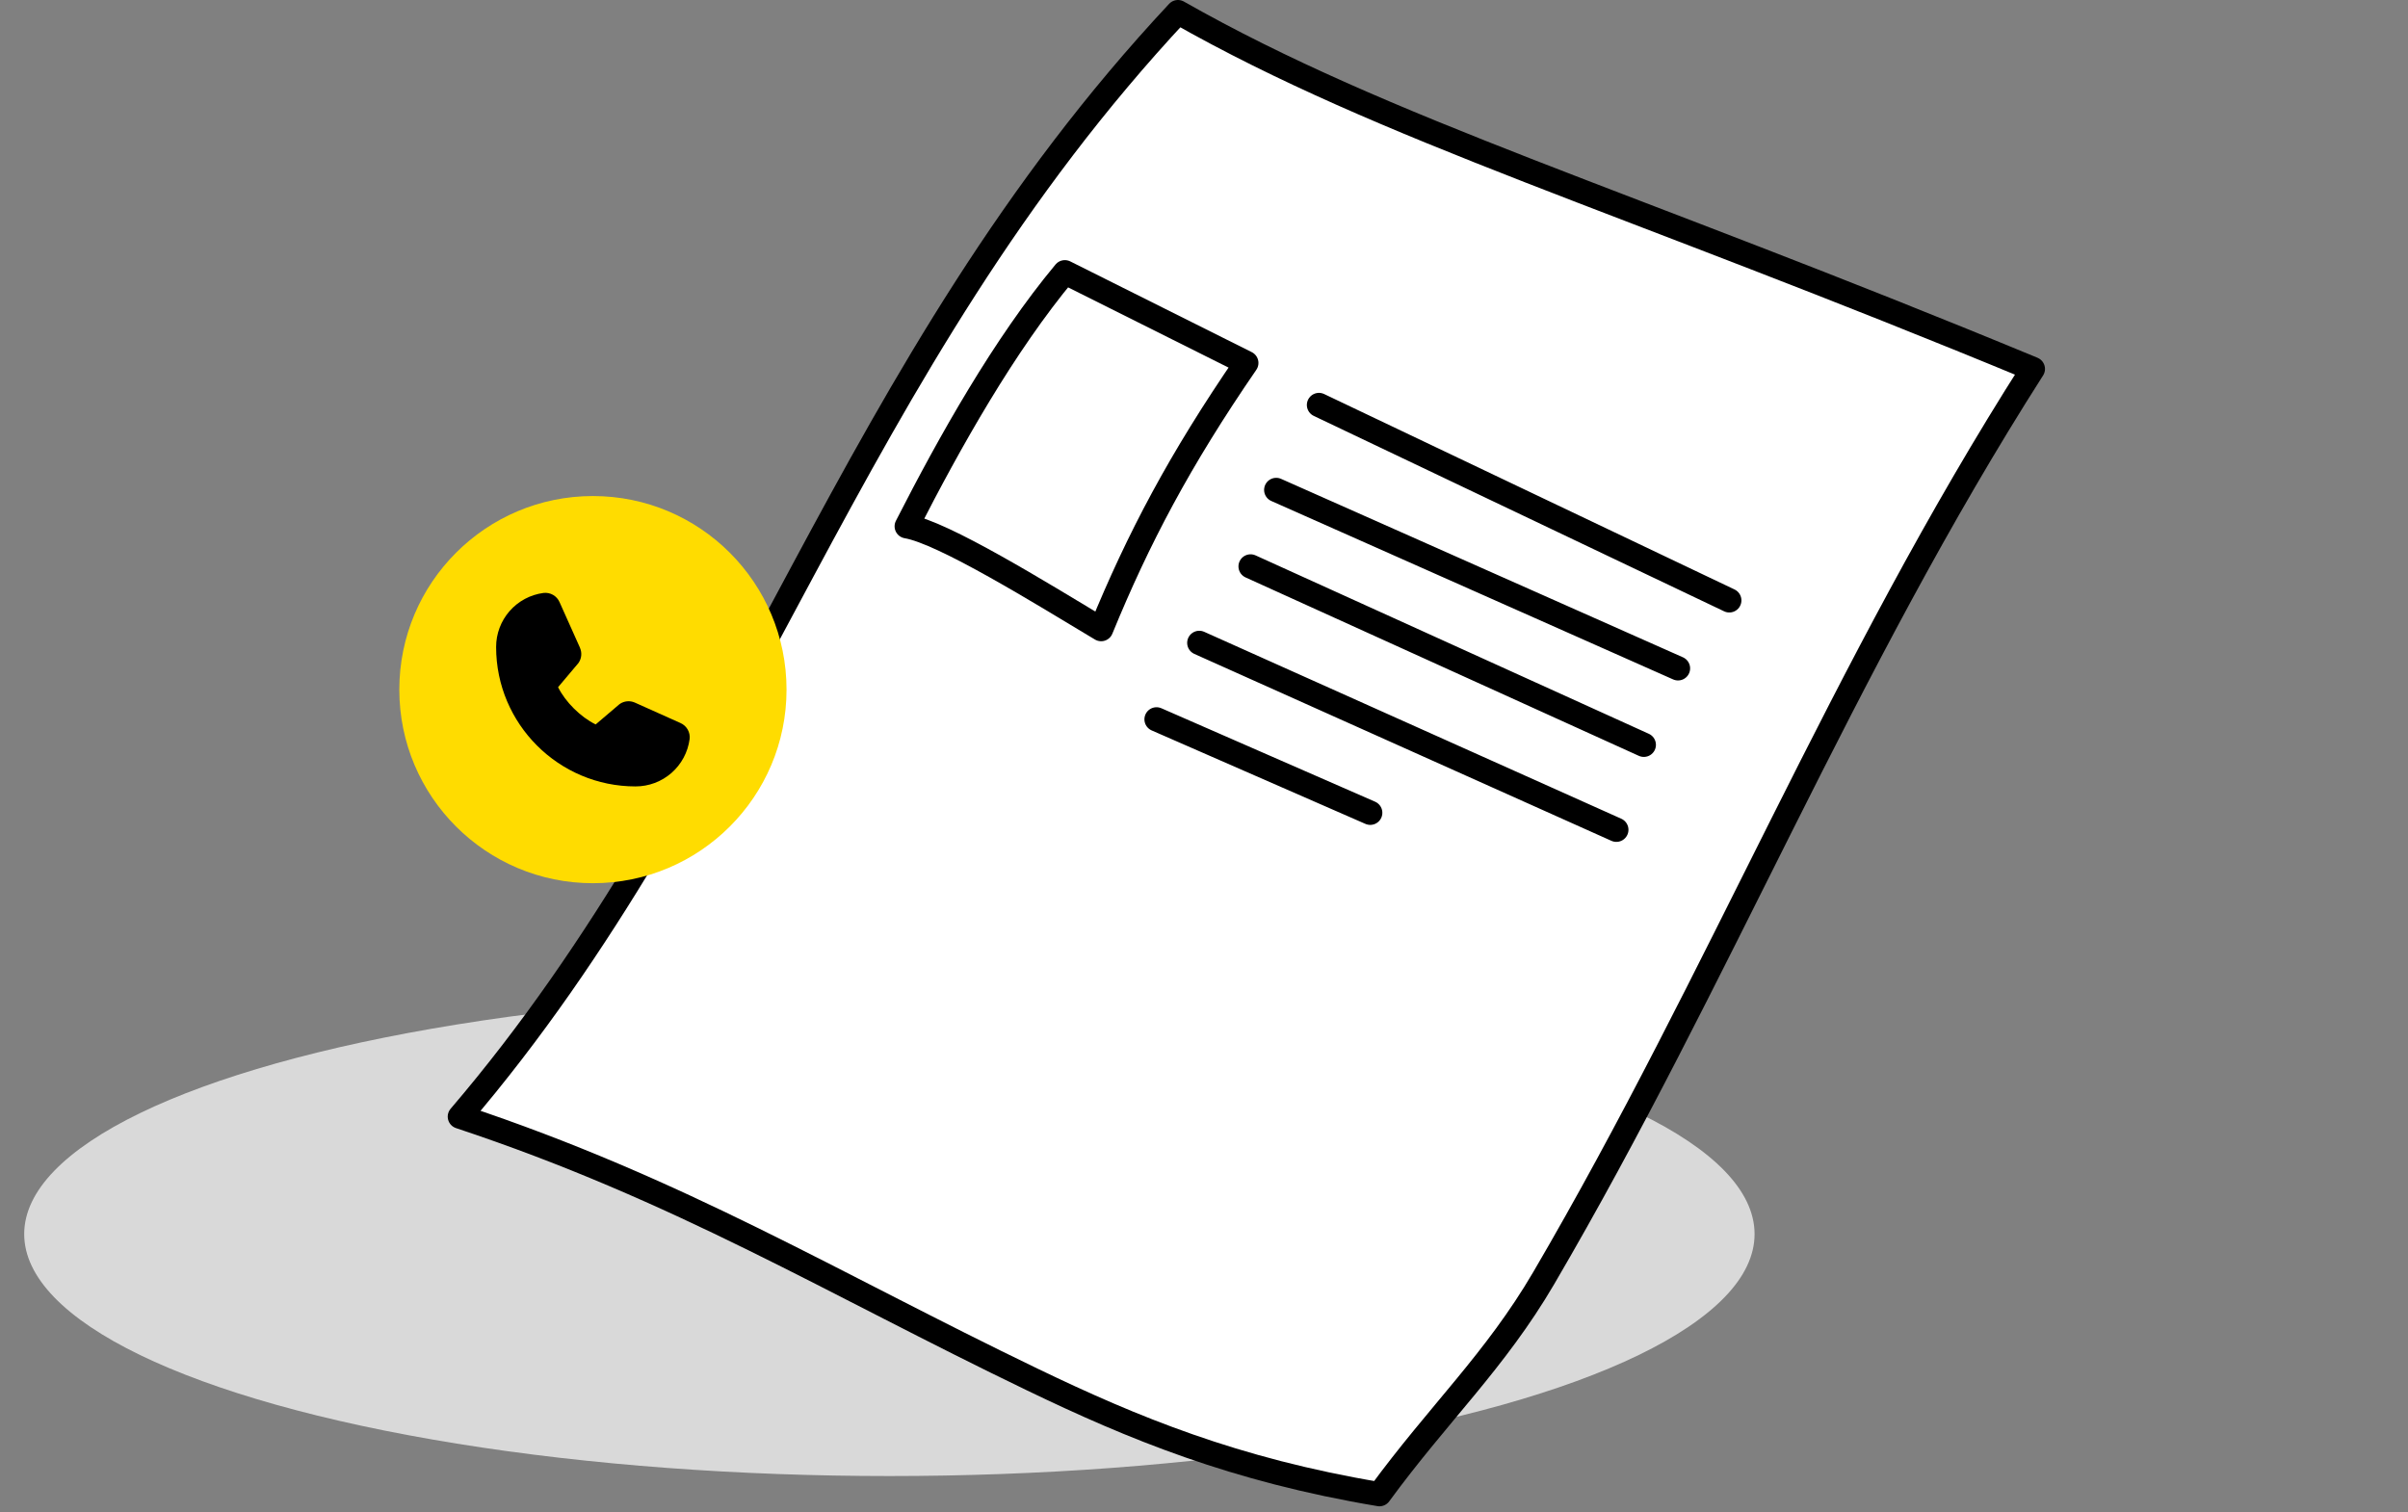
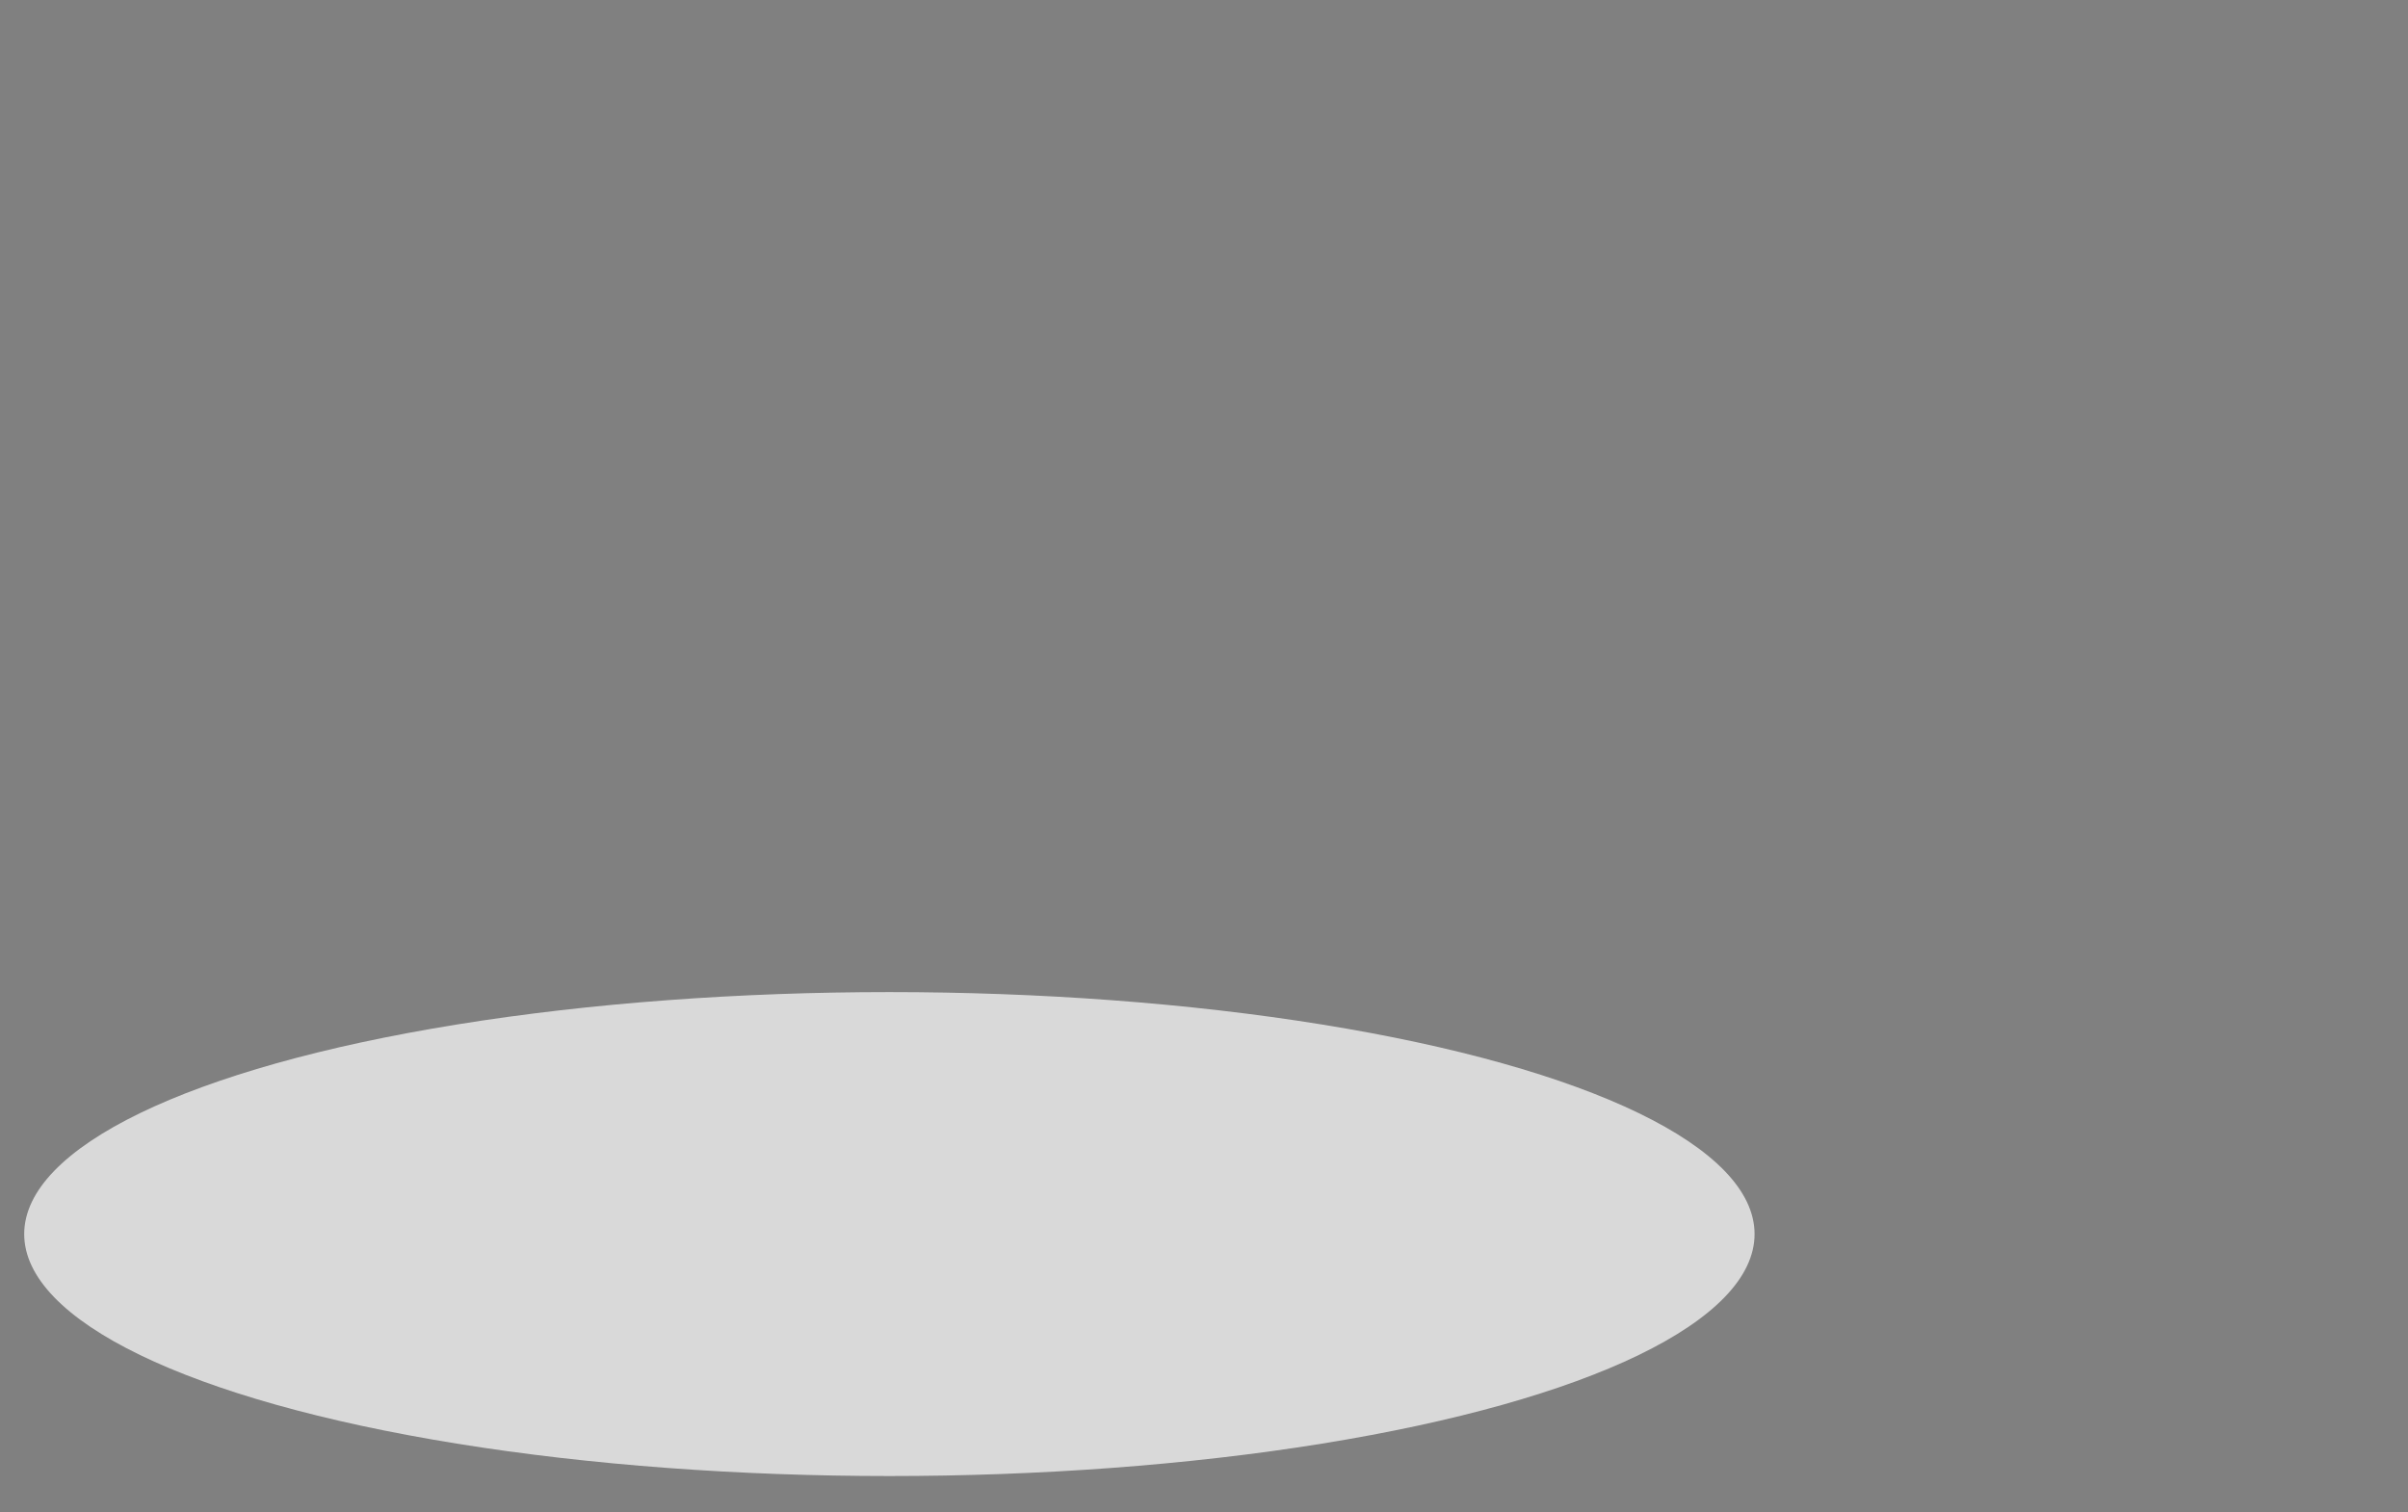
<svg xmlns="http://www.w3.org/2000/svg" width="199" height="125" viewBox="0 0 199 125" fill="none">
  <rect x="0" y="0" width="199" height="125" fill="#808080" stroke="none" />
  <ellipse cx="73.5" cy="102" rx="71.5" ry="20" fill="#D9D9D9" />
-   <path d="M38 92.292C62.022 64.202 69.793 30.494 97.348 1C114.557 10.777 134.087 16.449 168 30.494C152.245 55.172 142.099 80.826 127.578 105.635C123.559 112.501 118.901 116.802 114 123.5C102 121.5 93.576 118.001 85.337 114.035C68.714 106.033 56.226 98.341 38 92.292Z" fill="white" />
-   <path d="M109 33.472L142.913 49.624M105.467 40.494L138.674 55.242M103.348 46.815L135.848 61.562M99.109 53.135L133.578 68.584M95.576 59.455L113.239 67.18M38 92.292C62.022 64.202 69.793 30.494 97.348 1C114.557 10.777 134.087 16.449 168 30.494C152.245 55.172 142.099 80.826 127.578 105.635C123.559 112.501 118.901 116.802 114 123.5C102 121.5 93.576 118.001 85.337 114.035C68.714 106.033 56.226 98.341 38 92.292Z" stroke="black" stroke-width="2" stroke-linecap="round" stroke-linejoin="round" />
-   <path d="M103 30L88 22.5C83 28.5 78.5 36.5 74.93 43.5C77.93 44 86 49 91 52C94.07 44.5 97.5 38 103 30Z" stroke="black" stroke-width="2" stroke-linejoin="round" />
-   <circle cx="49" cy="57" r="16" fill="#FFDC00" />
-   <path d="M56.991 61.086C56.848 62.17 56.316 63.165 55.493 63.886C54.67 64.606 53.614 65.002 52.52 65C46.168 65 41 59.832 41 53.48C40.998 52.386 41.394 51.33 42.114 50.507C42.835 49.684 43.83 49.152 44.914 49.009C45.188 48.976 45.465 49.032 45.705 49.169C45.945 49.307 46.133 49.518 46.243 49.771L47.933 53.543V53.553C48.017 53.747 48.052 53.958 48.034 54.169C48.016 54.38 47.947 54.583 47.831 54.76C47.817 54.782 47.802 54.801 47.786 54.822L46.12 56.796C46.719 58.014 47.993 59.276 49.227 59.877L51.174 58.22C51.193 58.204 51.213 58.189 51.234 58.175C51.411 58.057 51.614 57.985 51.826 57.965C52.038 57.946 52.252 57.979 52.447 58.063L52.458 58.068L56.227 59.757C56.48 59.866 56.692 60.055 56.83 60.294C56.968 60.534 57.024 60.812 56.991 61.086Z" fill="black" />
</svg>